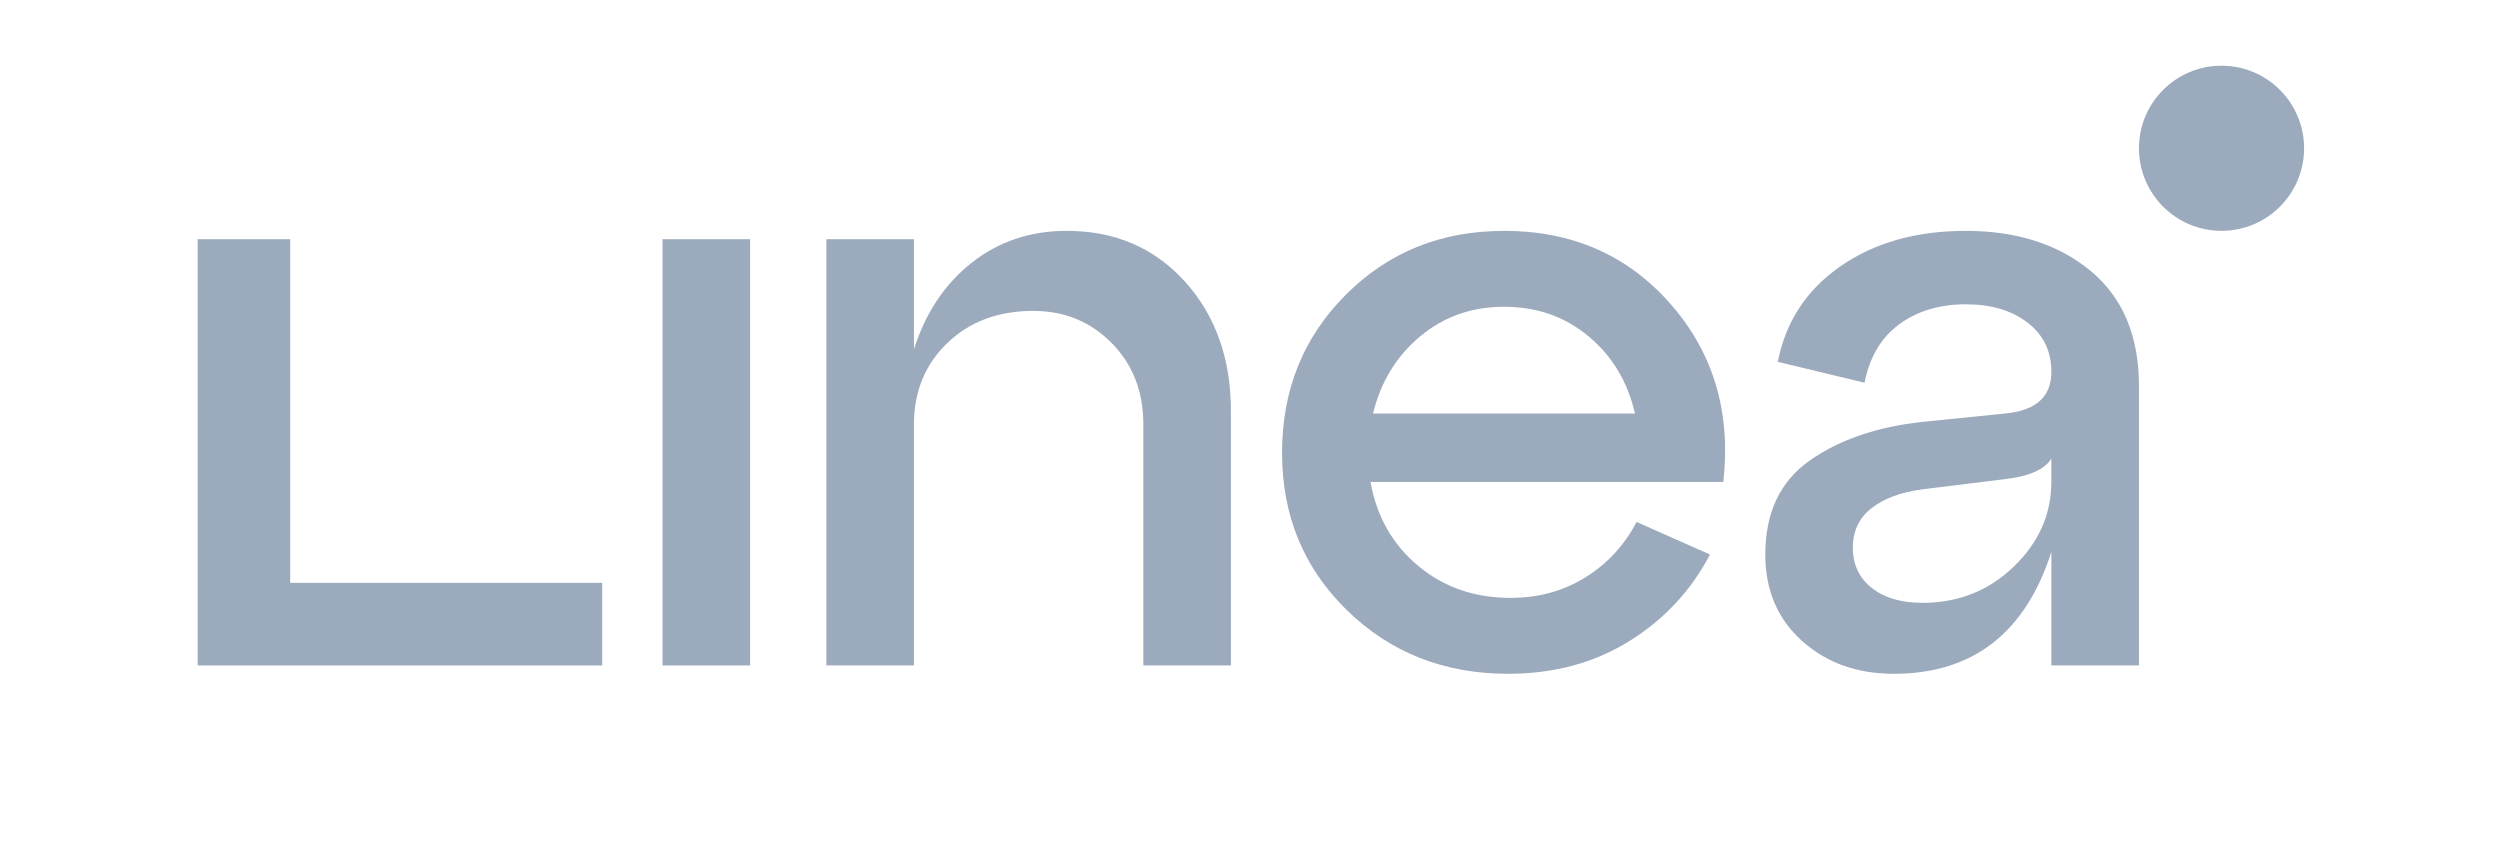
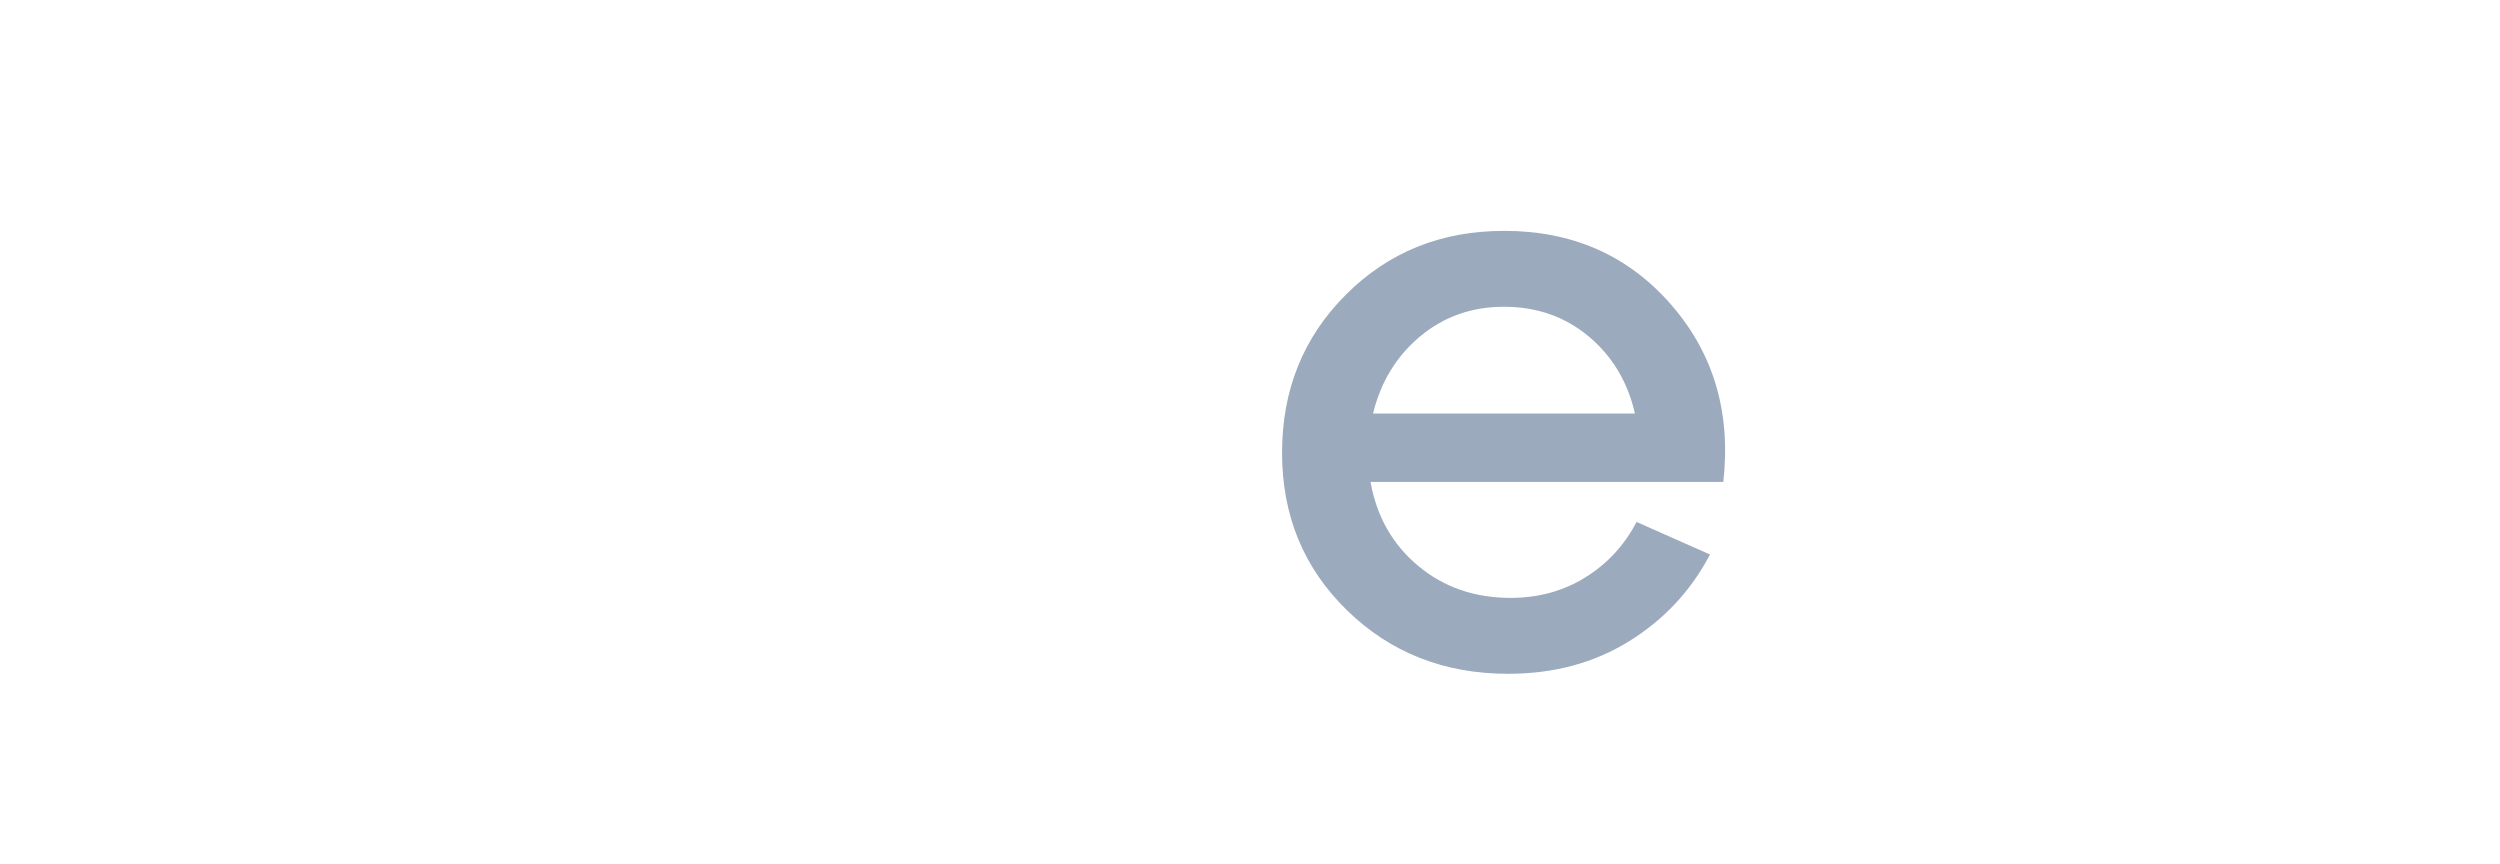
<svg xmlns="http://www.w3.org/2000/svg" width="298" height="103" viewBox="0 0 298 103" fill="none">
-   <path d="M89.412 79.319H78.972V28.514H89.412V79.319Z" fill="#9CAABD" />
-   <path d="M127.136 27.517C132.899 27.517 137.608 29.538 141.256 33.579C144.899 37.621 146.725 42.76 146.725 48.99V79.314H136.285V50.581C136.285 46.67 135.026 43.437 132.506 40.886C129.986 38.335 126.874 37.06 123.163 37.06C118.985 37.06 115.573 38.335 112.922 40.886C110.272 43.437 108.943 46.67 108.943 50.581V79.314H98.503V28.514H108.943V41.637C110.334 37.264 112.638 33.816 115.856 31.296C119.069 28.776 122.832 27.517 127.142 27.517H127.136Z" fill="#9CAABD" />
  <path d="M179.274 27.517C187.426 27.517 194.055 30.435 199.157 36.267C204.259 42.104 206.349 49.158 205.42 57.446H163.365C164.095 61.556 165.984 64.889 169.034 67.441C172.083 69.991 175.758 71.267 180.067 71.267C183.379 71.267 186.345 70.454 188.964 68.831C191.583 67.21 193.62 65.005 195.079 62.218L203.829 66.097C201.577 70.406 198.36 73.85 194.187 76.437C190.014 79.025 185.206 80.316 179.768 80.316C172.146 80.316 165.748 77.797 160.578 72.763C155.407 67.73 152.82 61.462 152.82 53.972C152.82 46.481 155.355 40.203 160.425 35.128C165.496 30.058 171.774 27.522 179.269 27.522L179.274 27.517ZM179.274 36.566C175.427 36.566 172.099 37.742 169.28 40.098C166.462 42.45 164.588 45.516 163.664 49.295H194.885C194.024 45.516 192.182 42.45 189.368 40.098C186.55 37.747 183.185 36.566 179.274 36.566Z" fill="#9CAABD" />
-   <path d="M234.284 27.517C240.383 27.517 245.354 29.107 249.196 32.288C253.038 35.469 254.964 40.046 254.964 46.009V79.319H244.524V65.798C241.406 75.477 235.144 80.316 225.733 80.316C221.355 80.316 217.713 79.01 214.794 76.39C211.876 73.771 210.422 70.343 210.422 66.102C210.422 61.131 212.175 57.399 215.691 54.916C219.203 52.434 223.681 50.89 229.113 50.292L238.955 49.295C242.666 48.964 244.524 47.306 244.524 44.324C244.524 41.873 243.579 39.915 241.69 38.461C239.8 37.002 237.333 36.272 234.284 36.272C231.234 36.272 228.531 37.07 226.378 38.661C224.227 40.251 222.852 42.571 222.253 45.621L211.913 43.133C212.842 38.361 215.324 34.566 219.371 31.747C223.413 28.934 228.384 27.522 234.284 27.522V27.517ZM229.113 71.86C233.423 71.86 237.065 70.417 240.047 67.535C243.029 64.653 244.519 61.289 244.519 57.441V54.659C243.726 55.987 241.8 56.811 238.751 57.142L229.108 58.333C226.589 58.669 224.583 59.41 223.093 60.569C221.602 61.729 220.857 63.304 220.857 65.294C220.857 67.283 221.602 68.873 223.093 70.065C224.583 71.256 226.589 71.855 229.108 71.855L229.113 71.86Z" fill="#9CAABD" />
-   <path d="M71.781 79.319H23.559V28.514H34.592V69.476H71.781V79.319Z" fill="#9CAABD" />
-   <path d="M264.806 27.516C270.241 27.516 274.648 23.11 274.648 17.675C274.648 12.239 270.241 7.833 264.806 7.833C259.37 7.833 254.964 12.239 254.964 17.675C254.964 23.11 259.37 27.516 264.806 27.516Z" fill="#9CAABD" />
</svg>